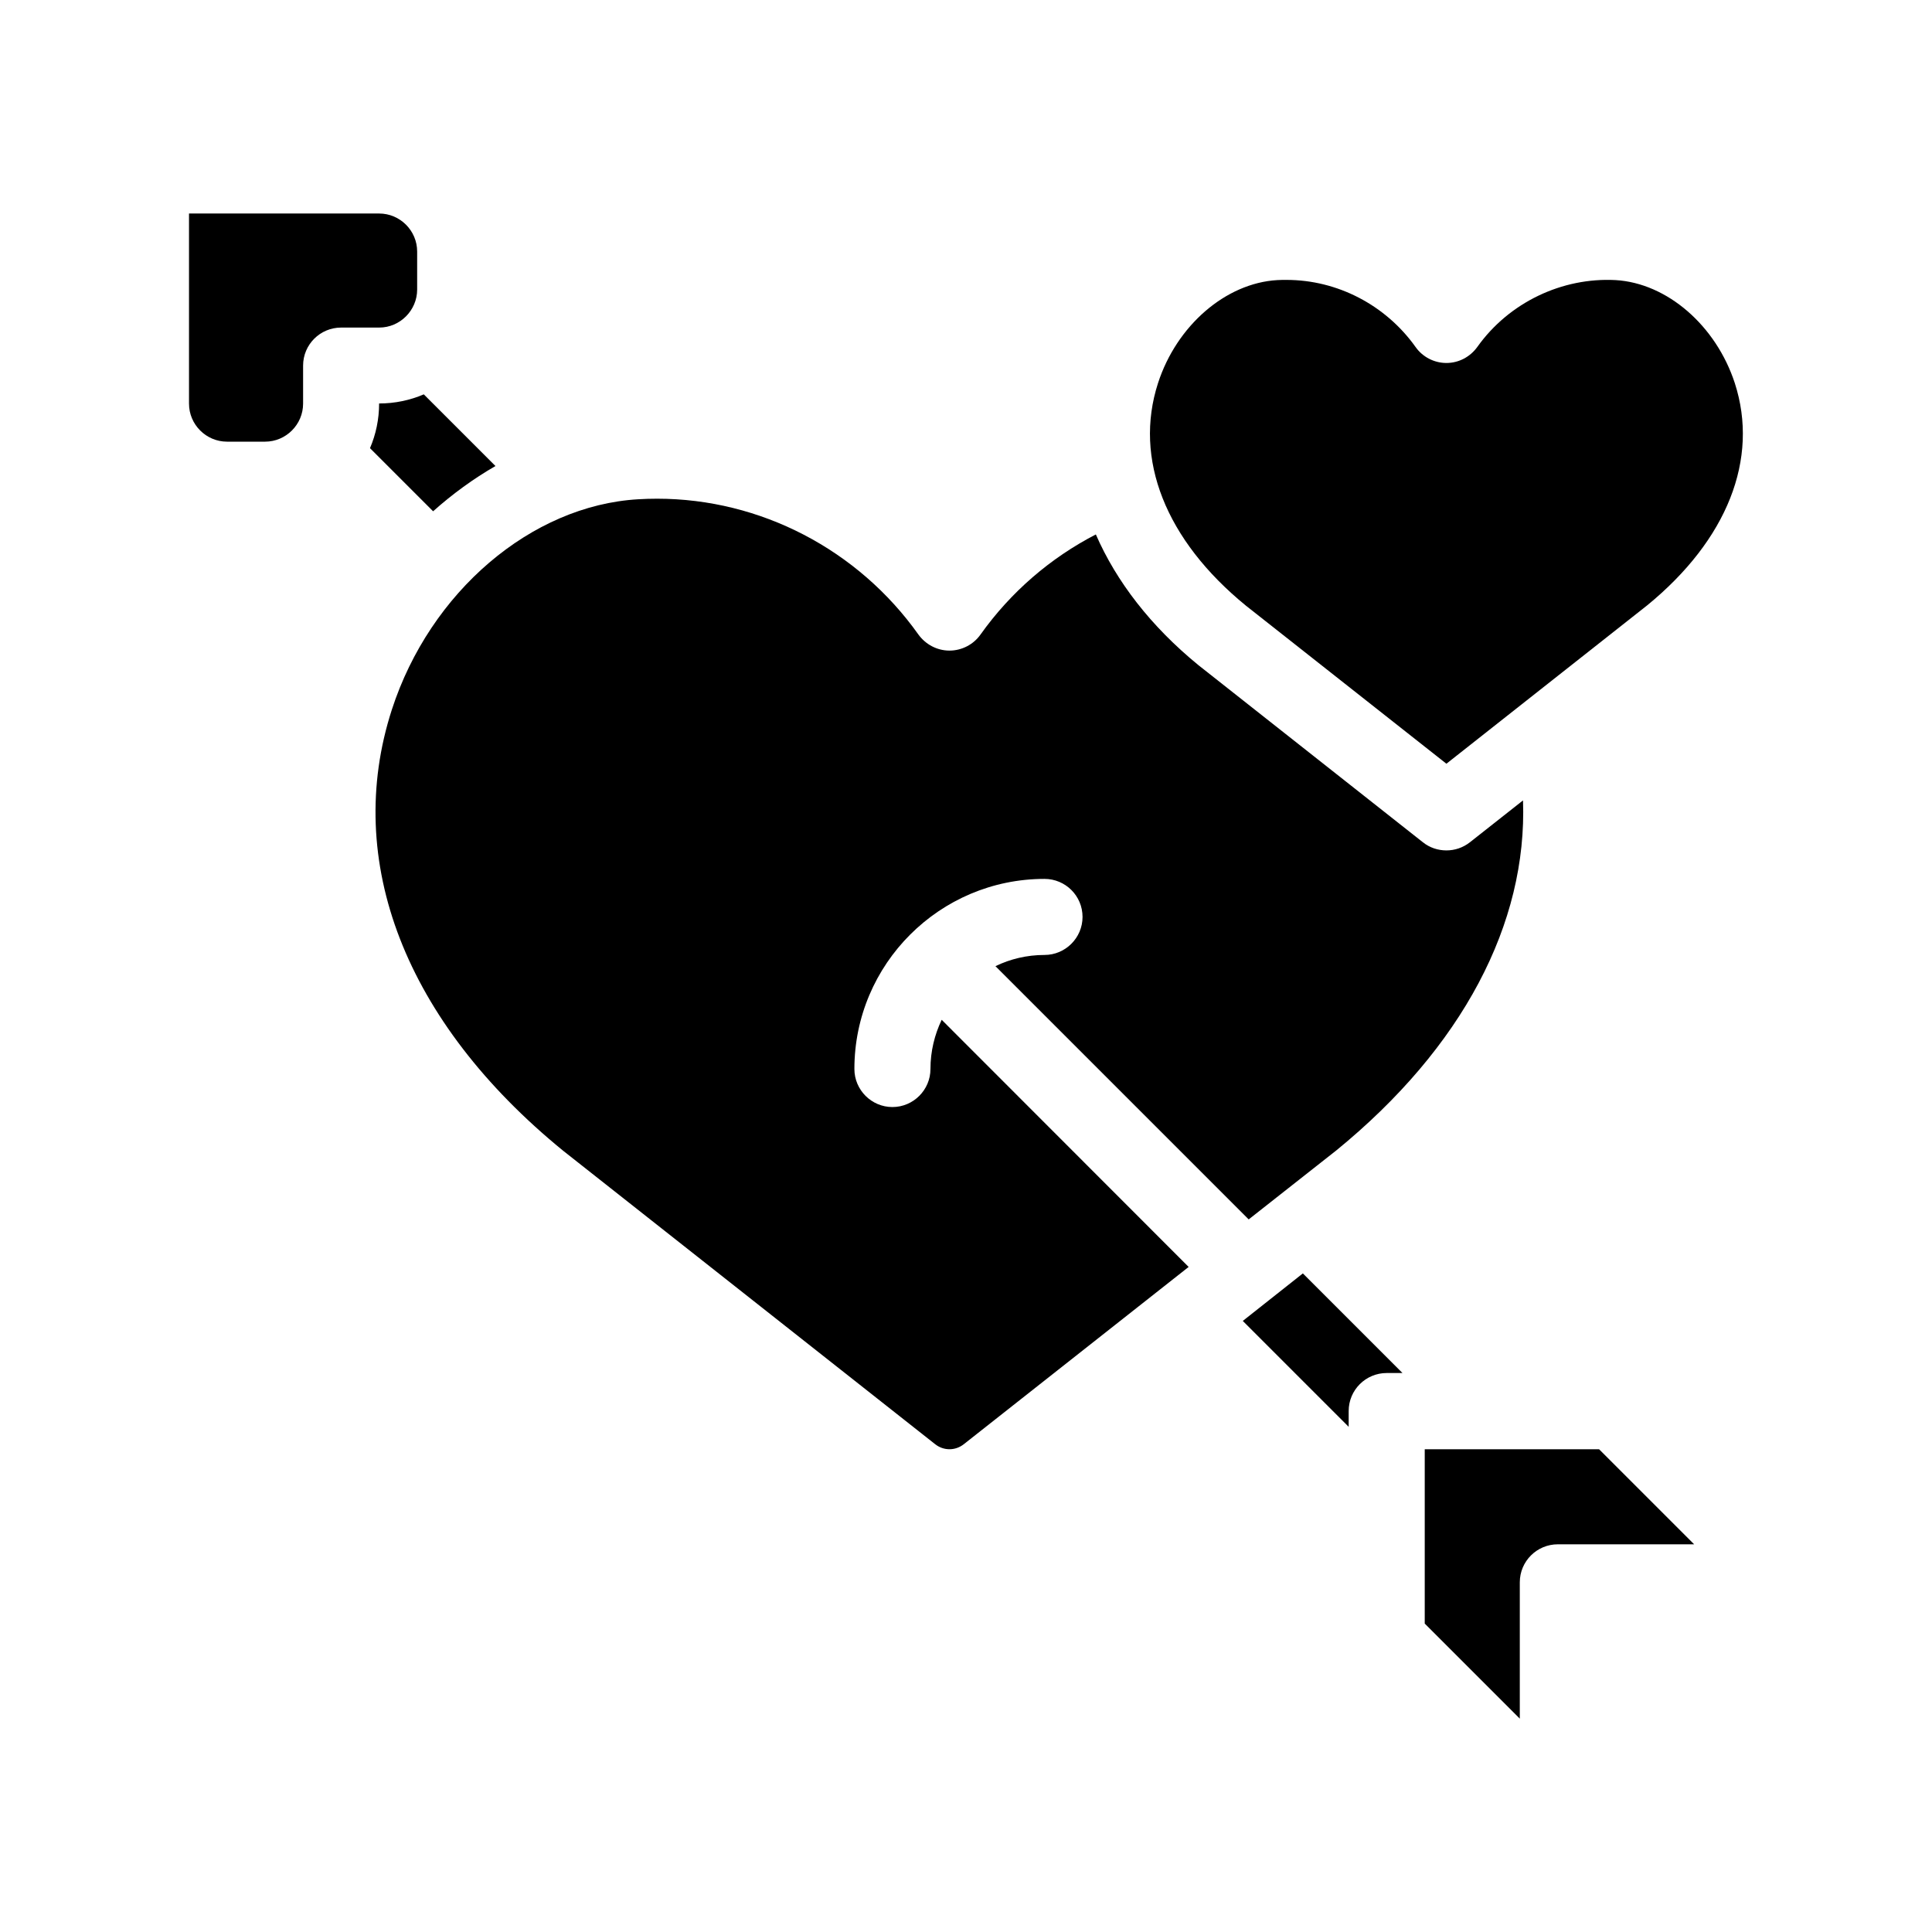
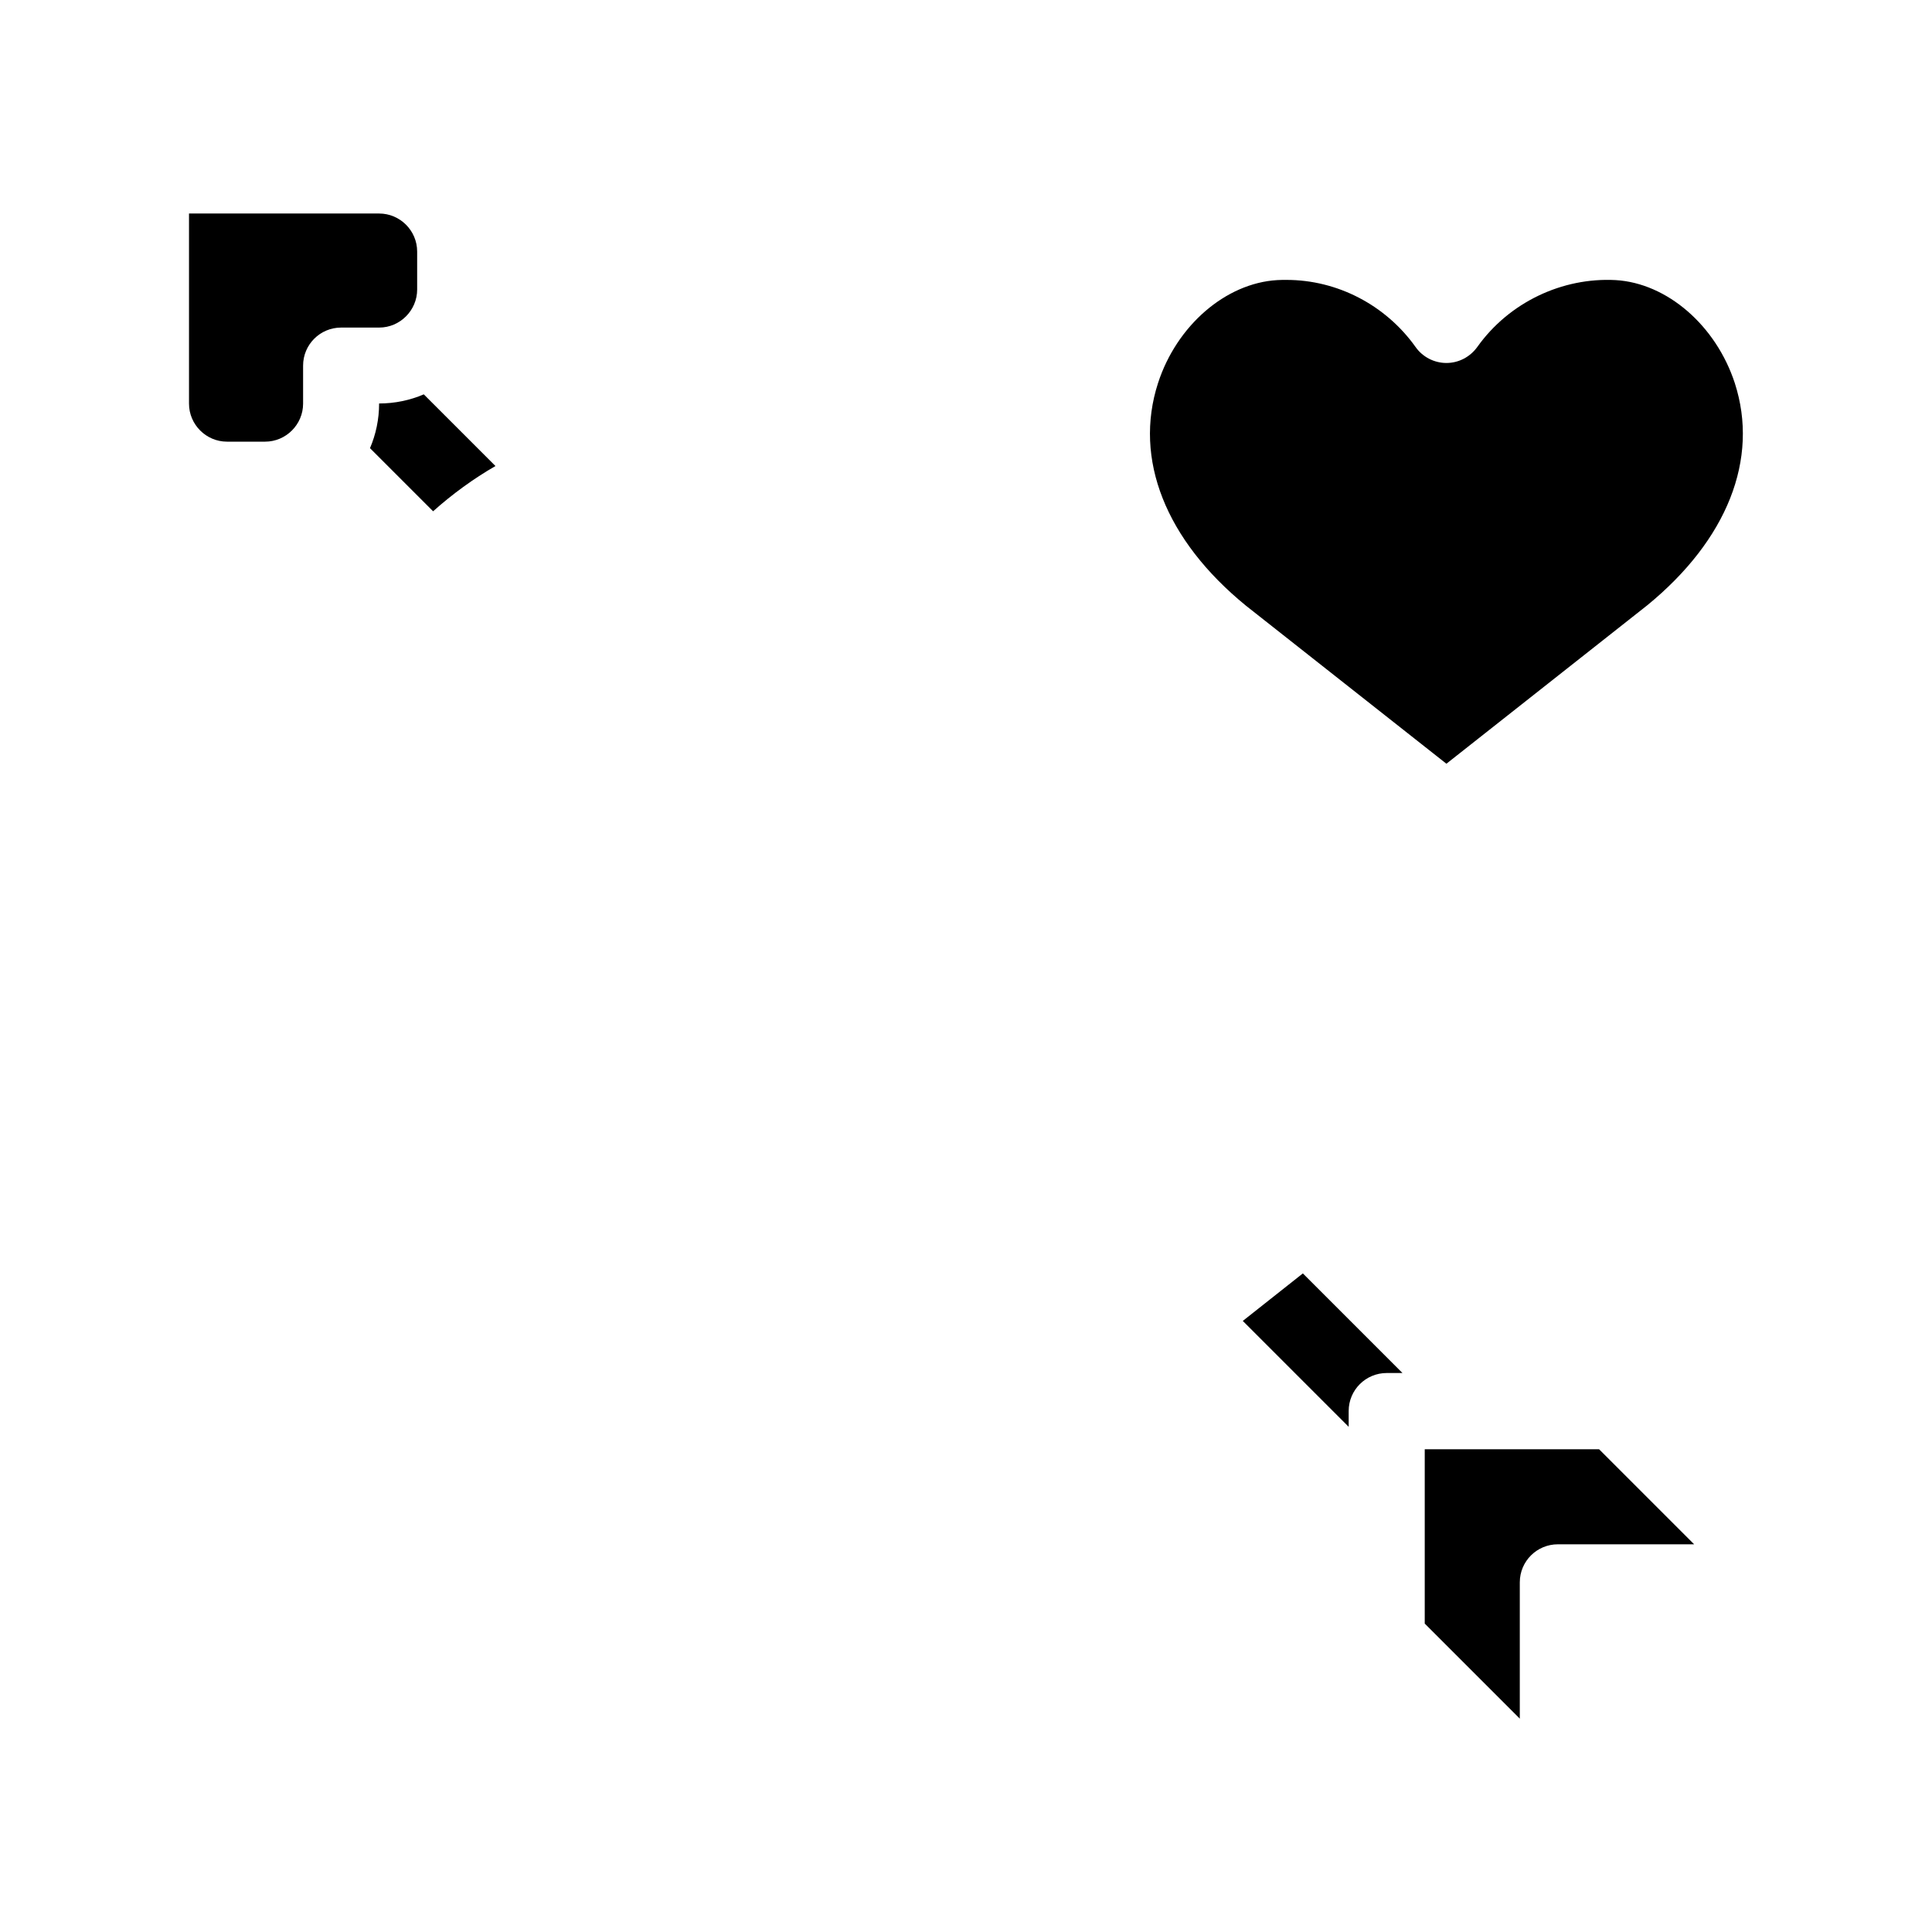
<svg xmlns="http://www.w3.org/2000/svg" fill="#000000" width="800px" height="800px" version="1.1" viewBox="144 144 512 512">
  <g>
    <path d="m473.35 494.06 28.062 28.062v-4.18c0-5.594 4.535-10.078 10.078-10.078h4.18l-26.398-26.398z" />
    <path d="m275.3 267.5-18.992-18.992c-3.629 1.562-7.656 2.418-11.84 2.418 0 4.18-0.855 8.211-2.418 11.84l16.727 16.727c5.137-4.586 10.68-8.617 16.523-11.992z" />
-     <path d="m390.58 427.3c0 5.543-4.535 10.078-10.078 10.078s-10.078-4.535-10.078-10.078c0-27.809 22.621-50.383 50.383-50.383 5.543 0 10.078 4.484 10.078 10.078 0 5.543-4.535 10.078-10.078 10.078-4.637 0-9.07 1.059-13 2.973l67.109 67.109 23.227-18.289c33.453-27.305 50.633-60.105 49.473-92.75l-14.055 11.082c-1.863 1.461-4.031 2.168-6.246 2.168s-4.434-0.707-6.246-2.168l-59.449-46.906c-12.645-10.328-21.766-22.168-27.207-34.66-11.992 6.195-22.52 15.215-30.582 26.551-1.863 2.621-4.938 4.231-8.211 4.231-3.273 0-6.297-1.613-8.211-4.231-16.02-22.57-41.918-36.023-69.273-36.023-1.715 0-3.375 0.051-5.039 0.152-28.312 1.664-55.117 24.535-65.242 55.723-13 40.152 3.527 82.777 45.395 116.93l98.547 77.738c2.266 1.812 5.391 1.812 7.656 0l59.551-46.953-65.445-65.496c-1.867 3.926-2.977 8.309-2.977 13.043z" />
    <path d="m474.21 304.53 53.102 41.867 53.203-41.969c21.211-17.332 29.727-38.793 23.227-58.895-4.988-15.266-17.938-26.5-31.59-27.305-14.156-0.754-28.215 5.894-36.625 17.684-1.914 2.672-4.938 4.281-8.211 4.281-3.273 0-6.348-1.613-8.211-4.281-7.91-11.082-20.707-17.734-34.16-17.734-0.855 0-1.664 0-2.469 0.051-13.652 0.805-26.652 12.043-31.59 27.305-6.504 20.102 2.012 41.613 23.324 58.996z" />
    <path d="m254.55 220.74v-10.078c0-5.543-4.535-10.078-10.078-10.078h-50.383v50.383c0 5.543 4.535 10.078 10.078 10.078h10.078c5.543 0 10.078-4.535 10.078-10.078v-10.078c0-5.594 4.535-10.078 10.078-10.078h10.078c5.539 0.008 10.07-4.578 10.07-10.07z" />
    <path d="m521.57 528.07v46.199l25.191 25.191v-36.125c0-5.594 4.535-10.078 10.078-10.078h36.125l-25.191-25.191z" />
  </g>
</svg>